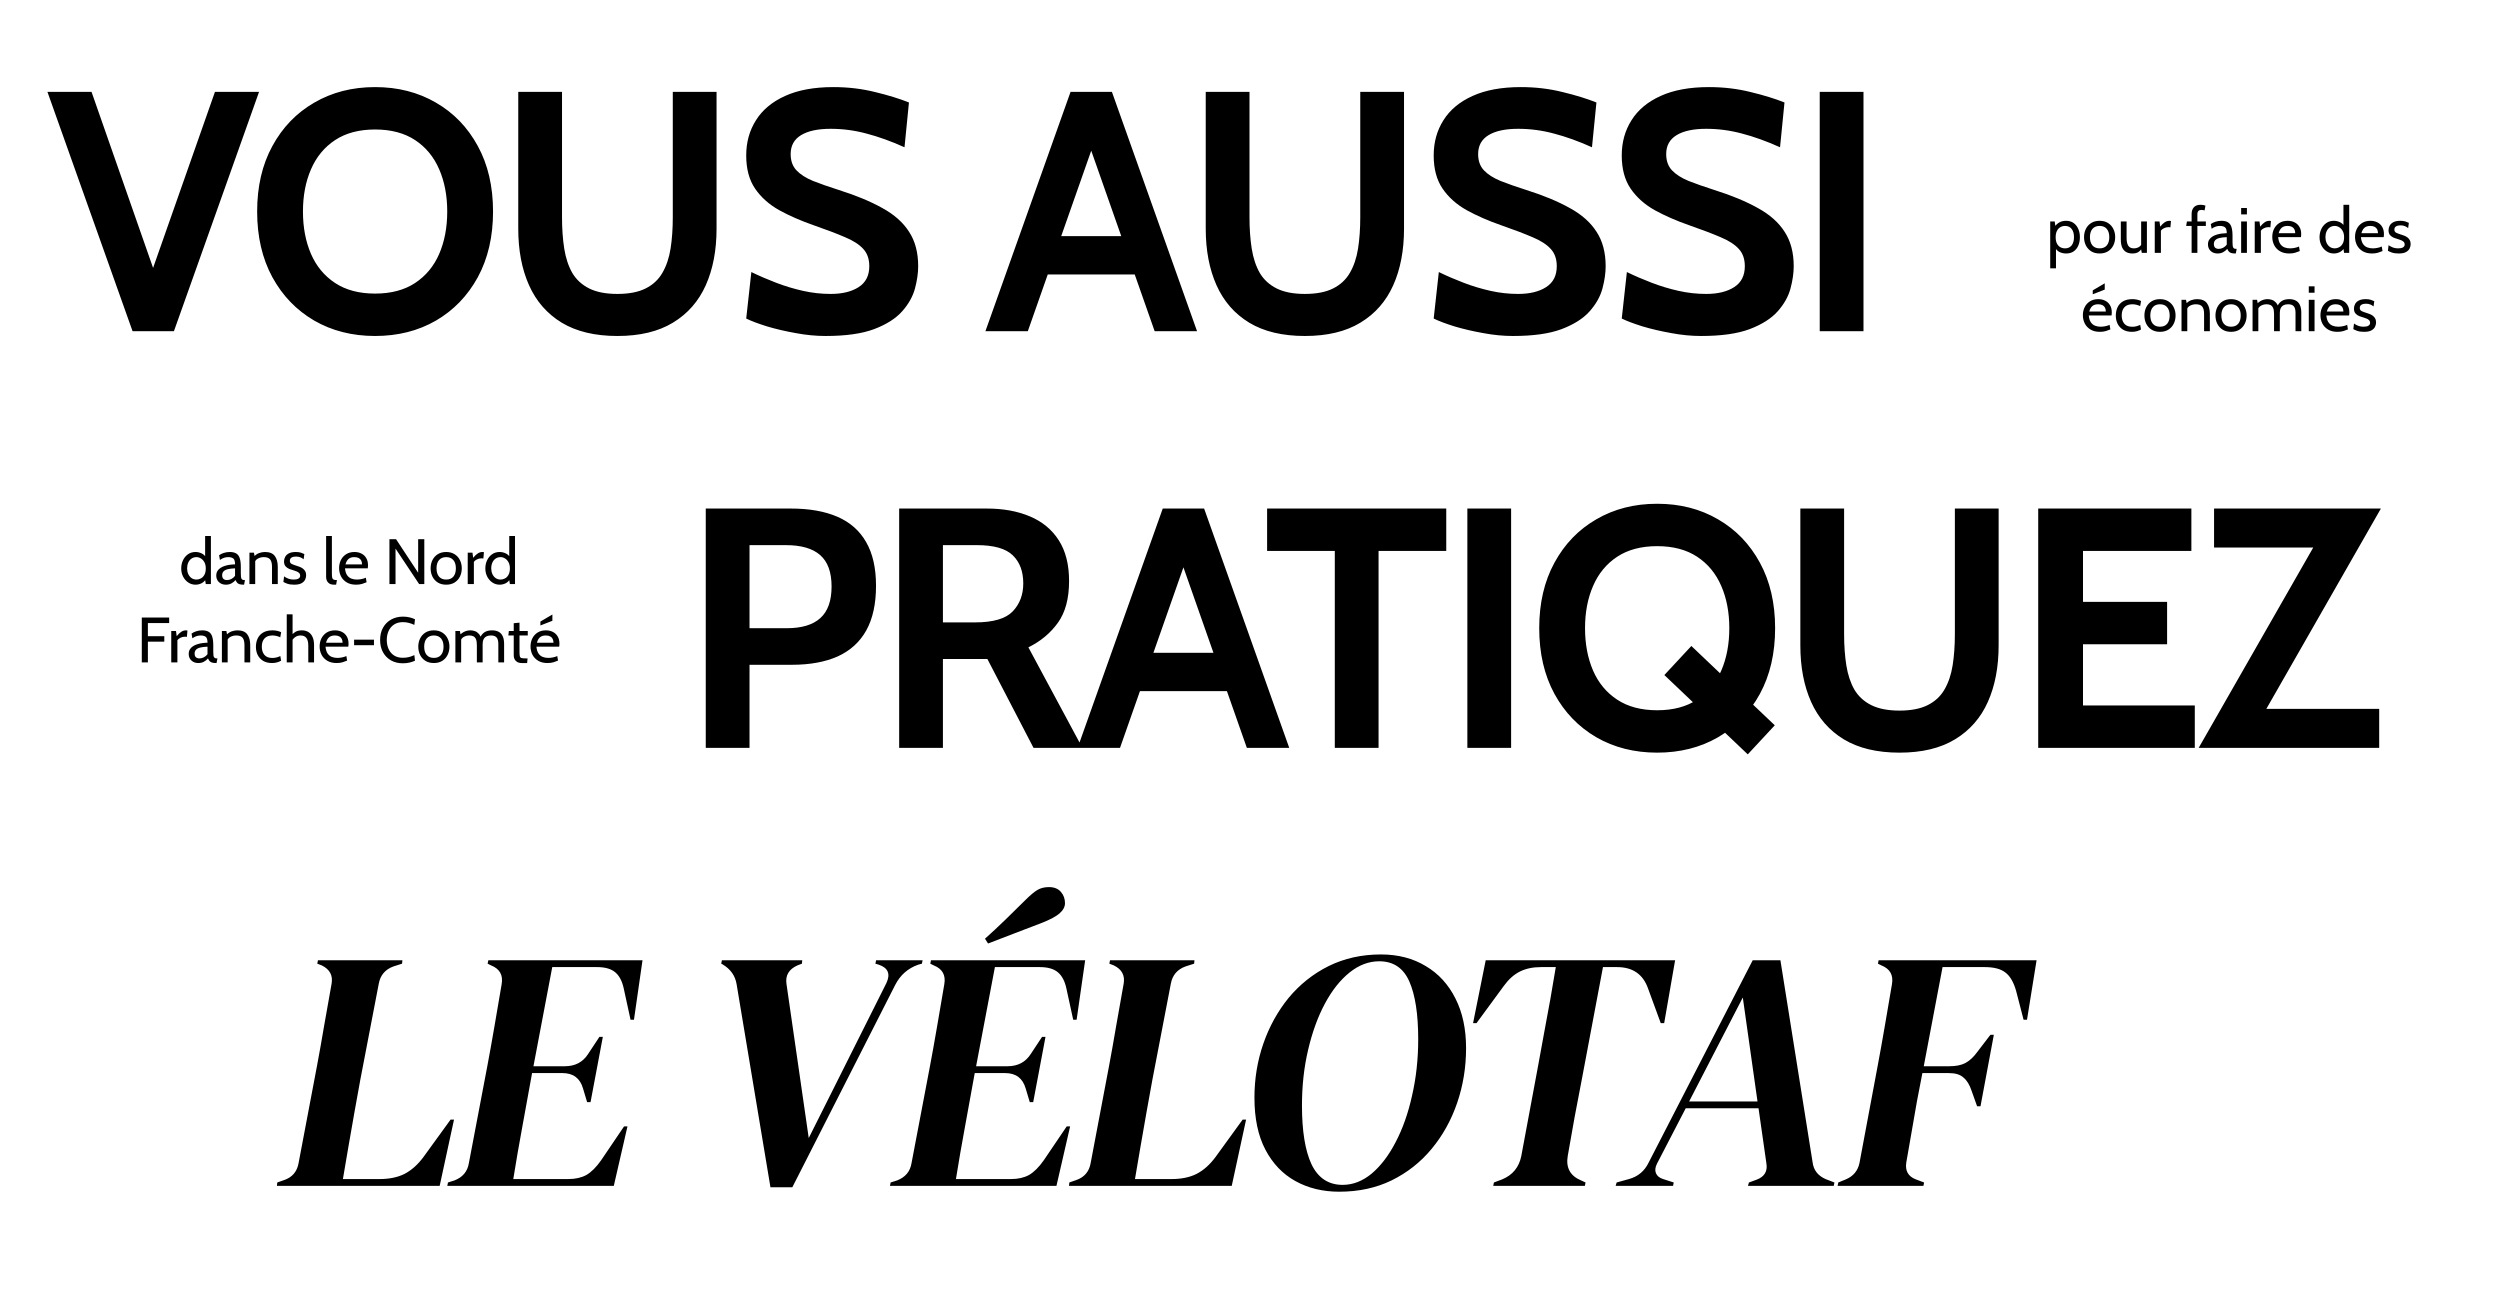
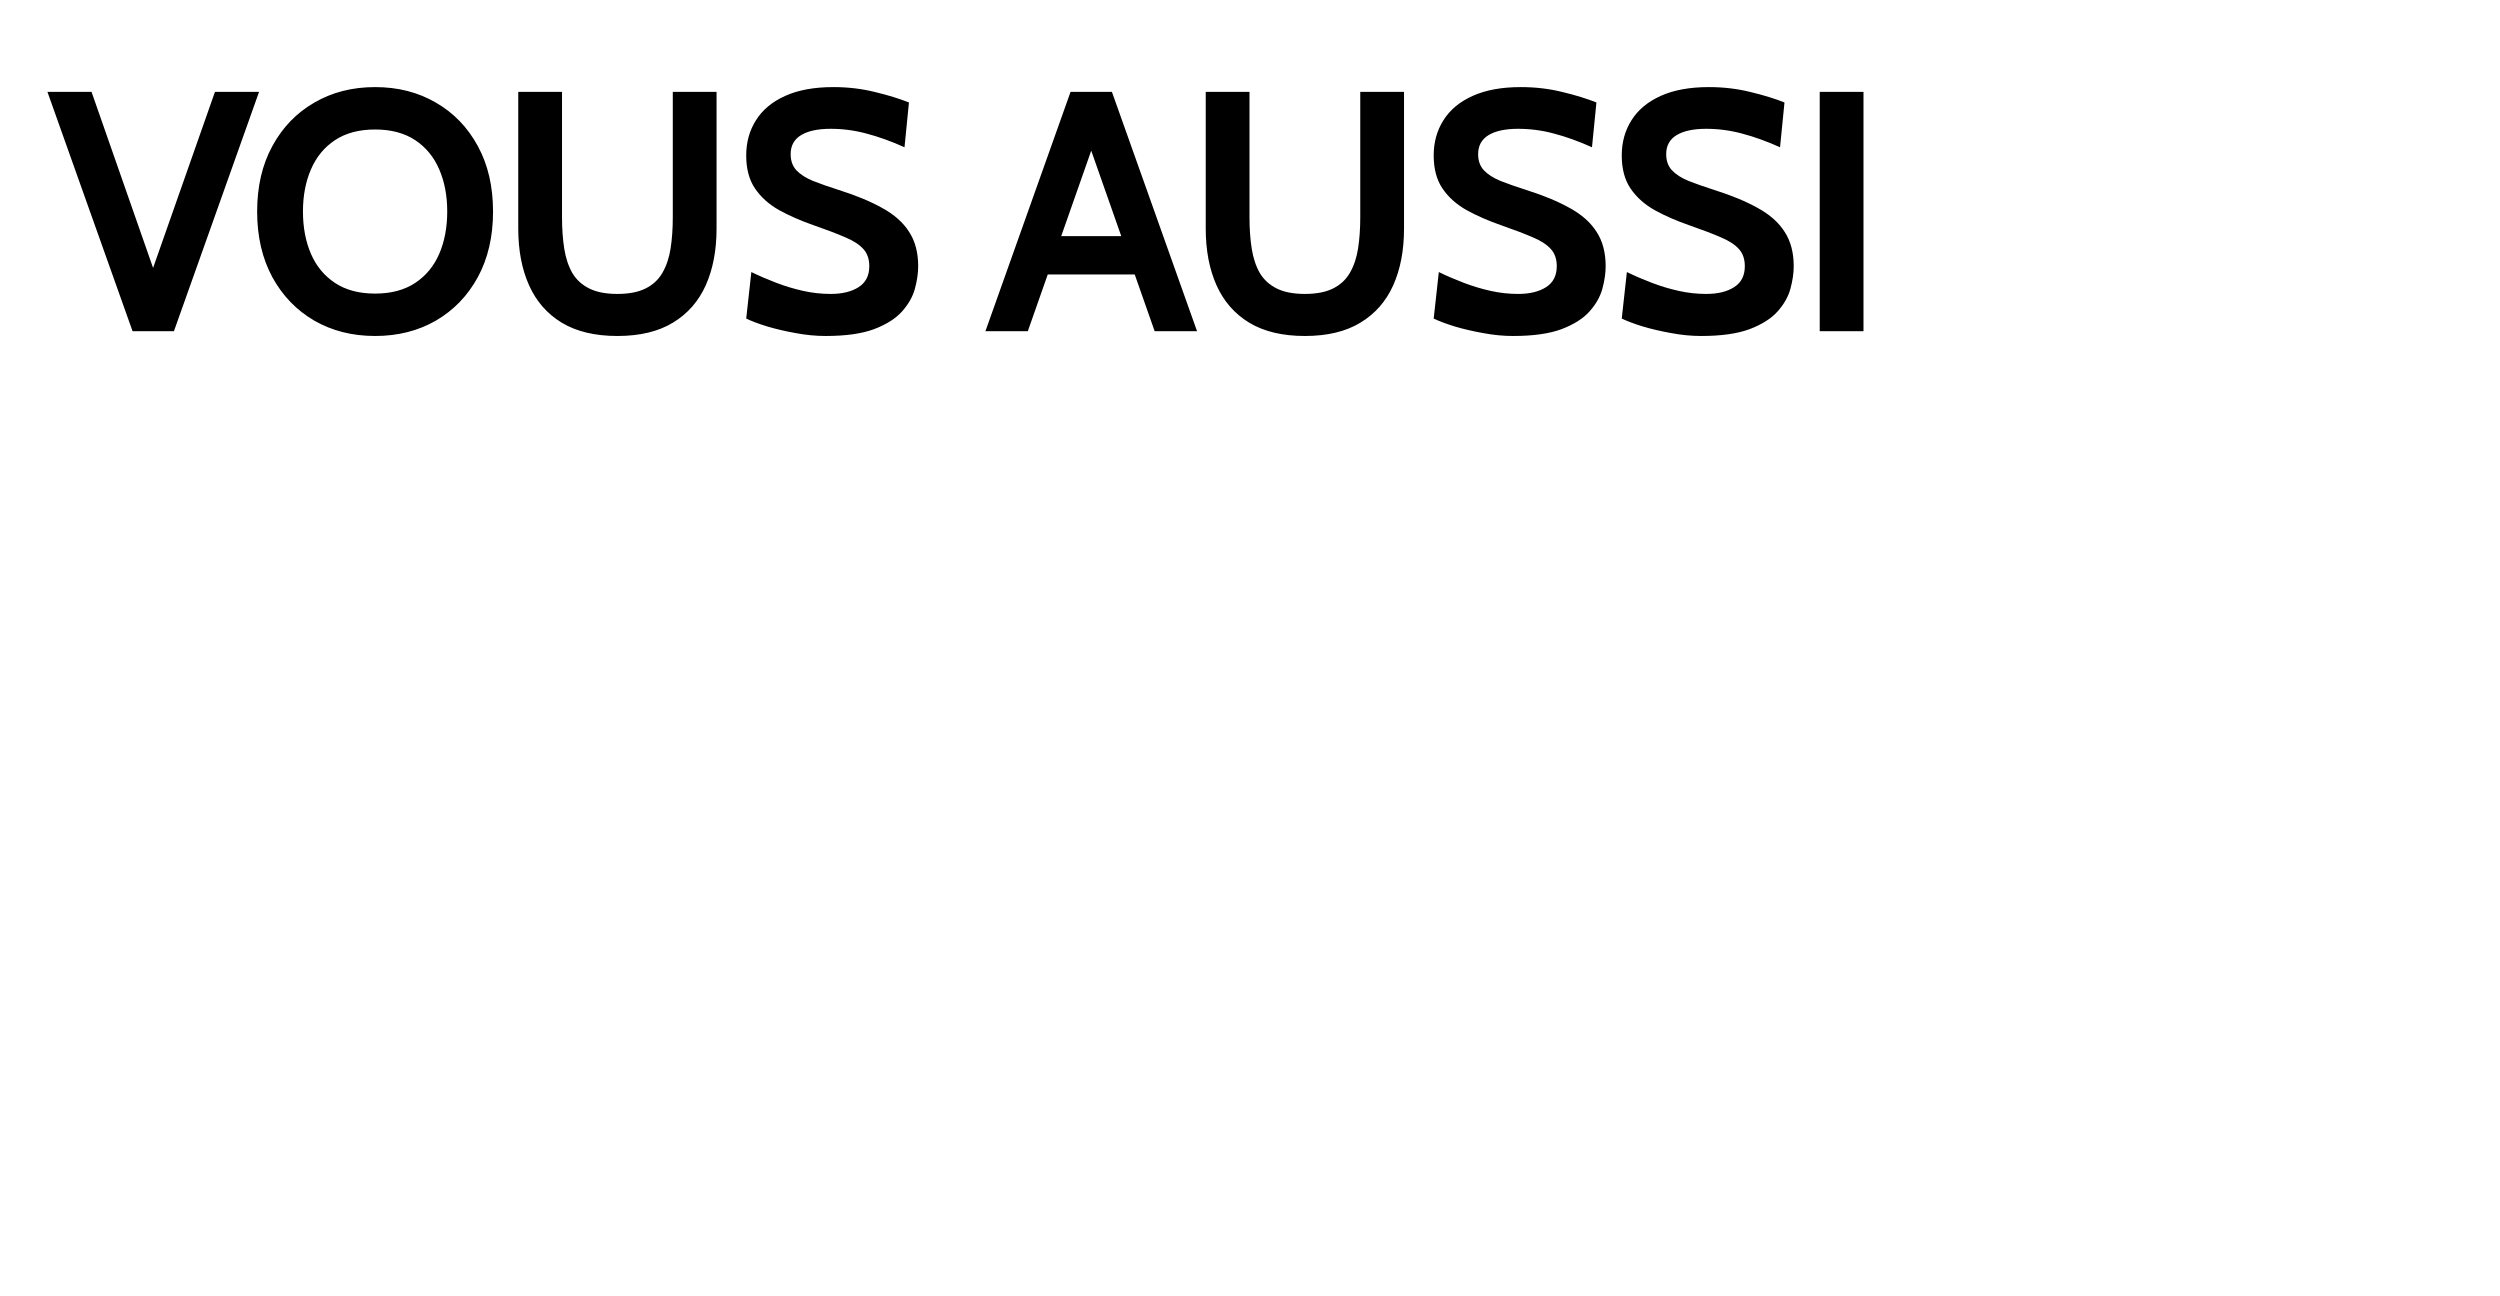
<svg xmlns="http://www.w3.org/2000/svg" width="702" height="364" viewBox="0 0 702 364" fill="none">
  <path d="M37.223 93L13.319 25.8H25.703L44.231 78.792H41.735L60.359 25.8H72.743L48.839 93H37.223ZM105.326 94.344C98.926 94.344 93.23 92.904 88.238 90.024C83.246 87.112 79.326 83.048 76.478 77.832C73.63 72.584 72.206 66.44 72.206 59.4C72.206 52.36 73.63 46.232 76.478 41.016C79.326 35.768 83.246 31.704 88.238 28.824C93.23 25.912 98.926 24.456 105.326 24.456C111.726 24.456 117.422 25.912 122.414 28.824C127.406 31.704 131.326 35.768 134.174 41.016C137.022 46.232 138.446 52.36 138.446 59.4C138.446 66.44 137.022 72.584 134.174 77.832C131.326 83.048 127.406 87.112 122.414 90.024C117.422 92.904 111.726 94.344 105.326 94.344ZM105.326 82.44C109.806 82.44 113.55 81.448 116.558 79.464C119.566 77.48 121.822 74.76 123.326 71.304C124.83 67.816 125.582 63.848 125.582 59.4C125.582 54.952 124.83 51 123.326 47.544C121.822 44.056 119.566 41.32 116.558 39.336C113.55 37.352 109.806 36.36 105.326 36.36C100.846 36.36 97.102 37.352 94.094 39.336C91.086 41.32 88.83 44.056 87.326 47.544C85.822 51 85.07 54.952 85.07 59.4C85.07 63.848 85.822 67.816 87.326 71.304C88.83 74.76 91.086 77.48 94.094 79.464C97.102 81.448 100.846 82.44 105.326 82.44ZM173.367 94.344C167.063 94.344 161.847 93.096 157.719 90.6C153.623 88.104 150.567 84.6 148.551 80.088C146.535 75.576 145.527 70.28 145.527 64.2V25.8H157.815V61.032C157.815 64.232 158.023 67.16 158.439 69.816C158.855 72.44 159.607 74.712 160.695 76.632C161.815 78.52 163.399 79.976 165.447 81C167.495 82.024 170.135 82.536 173.367 82.536C176.599 82.536 179.239 82.024 181.287 81C183.335 79.976 184.903 78.52 185.991 76.632C187.111 74.712 187.879 72.44 188.295 69.816C188.711 67.16 188.919 64.232 188.919 61.032V25.8H201.207V64.2C201.207 70.28 200.199 75.576 198.183 80.088C196.167 84.6 193.095 88.104 188.967 90.6C184.871 93.096 179.671 94.344 173.367 94.344ZM231.809 94.344C229.089 94.344 226.289 94.072 223.409 93.528C220.529 93.016 217.857 92.392 215.393 91.656C212.929 90.888 210.977 90.152 209.537 89.448L210.977 76.392C213.217 77.48 215.553 78.488 217.985 79.416C220.417 80.344 222.913 81.096 225.473 81.672C228.033 82.248 230.625 82.536 233.249 82.536C236.513 82.536 239.137 81.896 241.121 80.616C243.105 79.336 244.097 77.384 244.097 74.76C244.097 72.744 243.537 71.128 242.417 69.912C241.297 68.664 239.585 67.56 237.281 66.6C234.977 65.608 232.033 64.488 228.449 63.24C224.865 61.992 221.649 60.584 218.801 59.016C215.953 57.416 213.697 55.4 212.033 52.968C210.369 50.536 209.537 47.432 209.537 43.656C209.537 39.944 210.449 36.648 212.273 33.768C214.097 30.856 216.817 28.584 220.433 26.952C224.081 25.288 228.609 24.456 234.017 24.456C238.113 24.456 242.017 24.92 245.729 25.848C249.441 26.744 252.609 27.72 255.233 28.776L253.985 41.352C250.209 39.656 246.657 38.376 243.329 37.512C240.033 36.616 236.673 36.168 233.249 36.168C229.665 36.168 226.897 36.76 224.945 37.944C222.993 39.128 222.017 40.904 222.017 43.272C222.017 45.16 222.561 46.68 223.649 47.832C224.737 48.984 226.289 49.976 228.305 50.808C230.321 51.608 232.737 52.456 235.553 53.352C240.417 54.888 244.497 56.584 247.793 58.44C251.121 60.264 253.617 62.488 255.281 65.112C256.977 67.704 257.825 70.92 257.825 74.76C257.825 76.68 257.521 78.776 256.913 81.048C256.305 83.288 255.105 85.416 253.313 87.432C251.521 89.448 248.897 91.112 245.441 92.424C242.017 93.704 237.473 94.344 231.809 94.344ZM320.483 77.064H292.355V66.312H320.483V77.064ZM304.835 37.8H308.003L288.611 93H276.707L300.611 25.8H312.227L336.131 93H324.227L304.835 37.8ZM366.41 94.344C360.106 94.344 354.89 93.096 350.762 90.6C346.666 88.104 343.61 84.6 341.594 80.088C339.578 75.576 338.57 70.28 338.57 64.2V25.8H350.858V61.032C350.858 64.232 351.066 67.16 351.482 69.816C351.898 72.44 352.65 74.712 353.738 76.632C354.858 78.52 356.442 79.976 358.49 81C360.538 82.024 363.178 82.536 366.41 82.536C369.642 82.536 372.282 82.024 374.33 81C376.378 79.976 377.946 78.52 379.034 76.632C380.154 74.712 380.922 72.44 381.338 69.816C381.754 67.16 381.962 64.232 381.962 61.032V25.8H394.25V64.2C394.25 70.28 393.242 75.576 391.226 80.088C389.21 84.6 386.138 88.104 382.01 90.6C377.914 93.096 372.714 94.344 366.41 94.344ZM424.852 94.344C422.132 94.344 419.332 94.072 416.452 93.528C413.572 93.016 410.9 92.392 408.436 91.656C405.972 90.888 404.02 90.152 402.58 89.448L404.02 76.392C406.26 77.48 408.596 78.488 411.028 79.416C413.46 80.344 415.956 81.096 418.516 81.672C421.076 82.248 423.668 82.536 426.292 82.536C429.556 82.536 432.18 81.896 434.164 80.616C436.148 79.336 437.14 77.384 437.14 74.76C437.14 72.744 436.58 71.128 435.46 69.912C434.34 68.664 432.628 67.56 430.324 66.6C428.02 65.608 425.076 64.488 421.492 63.24C417.908 61.992 414.692 60.584 411.844 59.016C408.996 57.416 406.74 55.4 405.076 52.968C403.412 50.536 402.58 47.432 402.58 43.656C402.58 39.944 403.492 36.648 405.316 33.768C407.14 30.856 409.86 28.584 413.476 26.952C417.124 25.288 421.652 24.456 427.06 24.456C431.156 24.456 435.06 24.92 438.772 25.848C442.484 26.744 445.652 27.72 448.276 28.776L447.028 41.352C443.252 39.656 439.7 38.376 436.372 37.512C433.076 36.616 429.716 36.168 426.292 36.168C422.708 36.168 419.94 36.76 417.988 37.944C416.036 39.128 415.06 40.904 415.06 43.272C415.06 45.16 415.604 46.68 416.692 47.832C417.78 48.984 419.332 49.976 421.348 50.808C423.364 51.608 425.78 52.456 428.596 53.352C433.46 54.888 437.54 56.584 440.836 58.44C444.164 60.264 446.66 62.488 448.324 65.112C450.02 67.704 450.868 70.92 450.868 74.76C450.868 76.68 450.564 78.776 449.956 81.048C449.348 83.288 448.148 85.416 446.356 87.432C444.564 89.448 441.94 91.112 438.484 92.424C435.06 93.704 430.516 94.344 424.852 94.344ZM477.659 94.344C474.939 94.344 472.139 94.072 469.259 93.528C466.379 93.016 463.707 92.392 461.243 91.656C458.779 90.888 456.827 90.152 455.387 89.448L456.827 76.392C459.067 77.48 461.403 78.488 463.835 79.416C466.267 80.344 468.763 81.096 471.323 81.672C473.883 82.248 476.475 82.536 479.099 82.536C482.363 82.536 484.987 81.896 486.971 80.616C488.955 79.336 489.947 77.384 489.947 74.76C489.947 72.744 489.387 71.128 488.267 69.912C487.147 68.664 485.435 67.56 483.131 66.6C480.827 65.608 477.883 64.488 474.299 63.24C470.715 61.992 467.499 60.584 464.651 59.016C461.803 57.416 459.547 55.4 457.883 52.968C456.219 50.536 455.387 47.432 455.387 43.656C455.387 39.944 456.299 36.648 458.123 33.768C459.947 30.856 462.667 28.584 466.283 26.952C469.931 25.288 474.459 24.456 479.867 24.456C483.963 24.456 487.867 24.92 491.579 25.848C495.291 26.744 498.459 27.72 501.083 28.776L499.835 41.352C496.059 39.656 492.507 38.376 489.179 37.512C485.883 36.616 482.523 36.168 479.099 36.168C475.515 36.168 472.747 36.76 470.795 37.944C468.843 39.128 467.867 40.904 467.867 43.272C467.867 45.16 468.411 46.68 469.499 47.832C470.587 48.984 472.139 49.976 474.155 50.808C476.171 51.608 478.587 52.456 481.403 53.352C486.267 54.888 490.347 56.584 493.643 58.44C496.971 60.264 499.467 62.488 501.131 65.112C502.827 67.704 503.675 70.92 503.675 74.76C503.675 76.68 503.371 78.776 502.763 81.048C502.155 83.288 500.955 85.416 499.163 87.432C497.371 89.448 494.747 91.112 491.291 92.424C487.867 93.704 483.323 94.344 477.659 94.344ZM510.979 93V25.8H523.267V93H510.979Z" fill="black" />
-   <path d="M77.761 333L77.857 332.04L79.777 331.368C82.017 330.6 83.361 329.064 83.809 326.76L88.993 299.4C89.633 296.008 90.305 292.232 91.009 288.072C91.777 283.848 92.481 279.88 93.121 276.168C93.505 273.864 92.577 272.168 90.337 271.08L89.089 270.6L89.281 269.64H112.993L112.897 270.6L110.497 271.368C108.193 272.2 106.817 273.8 106.369 276.168L101.185 303.144C100.673 305.832 100.129 308.84 99.553 312.168C98.977 315.432 98.401 318.728 97.825 322.056C97.249 325.32 96.737 328.328 96.289 331.08H106.561C109.313 331.08 111.649 330.6 113.569 329.64C115.553 328.616 117.345 327.016 118.945 324.84L126.529 314.376H127.489L123.457 333H77.761ZM125.6 333L125.792 332.04L127.616 331.464C129.92 330.568 131.264 328.968 131.648 326.664L136.832 299.4C137.472 296.008 138.144 292.264 138.848 288.168C139.552 284.008 140.224 280.072 140.864 276.36C141.312 273.8 140.32 272.04 137.888 271.08L136.928 270.6L137.12 269.64H180.416L178.016 286.344H177.056L175.136 277.512C174.688 275.464 173.888 273.96 172.736 273C171.584 272.04 169.888 271.56 167.648 271.56H155.072L149.792 299.4H158.624C161.504 299.4 163.68 298.248 165.152 295.944L168.32 291.144H169.28L165.824 309.48H164.864L163.712 305.64C162.88 302.76 160.96 301.32 157.952 301.32H149.408C148.576 305.992 147.68 310.92 146.72 316.104C145.76 321.288 144.896 326.28 144.128 331.08H159.584C161.568 331.08 163.264 330.696 164.672 329.928C166.08 329.096 167.456 327.72 168.8 325.8L175.232 316.296H176.192L172.352 333H125.6ZM216.342 333.384L206.838 276.36C206.454 273.992 205.142 272.136 202.902 270.792L202.518 270.6L202.71 269.64H225.27L225.174 270.6L223.926 271.08C221.494 272.168 220.47 273.928 220.854 276.36L227.094 319.56L248.886 276.072C250.102 273.512 249.398 271.784 246.774 270.888L245.814 270.6L246.006 269.64H259.062L258.87 270.6L257.814 270.888C254.934 271.912 252.79 273.8 251.382 276.552L222.486 333.384H216.342ZM249.898 333L250.09 332.04L251.914 331.464C254.218 330.568 255.562 328.968 255.946 326.664L261.13 299.4C261.77 296.008 262.442 292.264 263.146 288.168C263.85 284.008 264.522 280.072 265.162 276.36C265.61 273.8 264.618 272.04 262.186 271.08L261.226 270.6L261.418 269.64H304.714L302.314 286.344H301.354L299.434 277.512C298.986 275.464 298.186 273.96 297.034 273C295.882 272.04 294.186 271.56 291.946 271.56H279.37L274.09 299.4H282.922C285.802 299.4 287.978 298.248 289.45 295.944L292.618 291.144H293.578L290.122 309.48H289.162L288.01 305.64C287.178 302.76 285.258 301.32 282.25 301.32H273.706C272.874 305.992 271.978 310.92 271.018 316.104C270.058 321.288 269.194 326.28 268.426 331.08H283.882C285.866 331.08 287.562 330.696 288.97 329.928C290.378 329.096 291.754 327.72 293.098 325.8L299.53 316.296H300.49L296.65 333H249.898ZM276.586 263.592C278.442 261.928 280.33 260.168 282.25 258.312C284.234 256.392 286.09 254.568 287.818 252.84C289.29 251.368 290.474 250.376 291.37 249.864C292.266 249.352 293.322 249.096 294.538 249.096C296.01 249.096 297.13 249.544 297.898 250.44C298.666 251.336 299.05 252.392 299.05 253.608C299.05 254.632 298.538 255.592 297.514 256.488C296.554 257.32 294.954 258.184 292.714 259.08C290.026 260.104 287.434 261.096 284.938 262.056C282.506 263.016 280.01 263.976 277.45 264.936L276.586 263.592ZM300.174 333L300.27 332.04L302.19 331.368C304.43 330.6 305.774 329.064 306.222 326.76L311.406 299.4C312.046 296.008 312.718 292.232 313.422 288.072C314.19 283.848 314.894 279.88 315.534 276.168C315.918 273.864 314.99 272.168 312.75 271.08L311.502 270.6L311.694 269.64H335.406L335.31 270.6L332.91 271.368C330.606 272.2 329.23 273.8 328.782 276.168L323.598 303.144C323.086 305.832 322.542 308.84 321.966 312.168C321.39 315.432 320.814 318.728 320.238 322.056C319.662 325.32 319.15 328.328 318.702 331.08H328.974C331.726 331.08 334.062 330.6 335.982 329.64C337.966 328.616 339.758 327.016 341.358 324.84L348.942 314.376H349.902L345.87 333H300.174ZM376.056 334.632C371.448 334.632 367.352 333.64 363.768 331.656C360.184 329.672 357.368 326.728 355.32 322.824C353.272 318.92 352.248 314.056 352.248 308.232C352.248 302.92 353.08 297.864 354.744 293.064C356.408 288.264 358.776 283.976 361.848 280.2C364.984 276.424 368.728 273.448 373.08 271.272C377.496 269.096 382.392 268.008 387.768 268.008C392.568 268.008 396.76 269.096 400.344 271.272C403.928 273.384 406.712 276.424 408.696 280.392C410.68 284.296 411.672 288.936 411.672 294.312C411.672 299.688 410.84 304.808 409.176 309.672C407.512 314.536 405.112 318.856 401.976 322.632C398.904 326.344 395.16 329.288 390.744 331.464C386.392 333.576 381.496 334.632 376.056 334.632ZM377.016 332.712C379.896 332.712 382.616 331.656 385.176 329.544C387.736 327.368 389.976 324.424 391.896 320.712C393.88 316.936 395.416 312.584 396.504 307.656C397.656 302.664 398.232 297.384 398.232 291.816C398.232 284.776 397.4 279.368 395.736 275.592C394.072 271.816 391.256 269.928 387.288 269.928C384.344 269.928 381.56 270.984 378.936 273.096C376.312 275.208 374.008 278.12 372.024 281.832C370.04 285.544 368.472 289.864 367.32 294.792C366.168 299.656 365.592 304.872 365.592 310.44C365.592 317.608 366.488 323.112 368.28 326.952C370.136 330.792 373.048 332.712 377.016 332.712ZM419.3 333L419.492 332.04L421.796 331.176C424.74 329.96 426.532 327.784 427.172 324.648L431.876 299.4C432.388 296.712 432.932 293.736 433.508 290.472C434.148 287.144 434.756 283.848 435.332 280.584C435.908 277.256 436.42 274.248 436.868 271.56H432.74C430.436 271.56 428.452 271.976 426.788 272.808C425.124 273.64 423.62 274.984 422.276 276.84L414.596 287.304H413.636L417.188 269.64H470.372L467.3 287.304H466.34L462.788 277.608C461.38 273.576 458.468 271.56 454.052 271.56H450.116L444.164 303.144C443.524 306.408 442.852 309.928 442.148 313.704C441.508 317.416 440.868 321.032 440.228 324.552C439.652 327.88 440.9 330.184 443.972 331.464L445.22 332.04L445.028 333H419.3ZM453.667 333L453.955 332.04L457.411 331.08C459.971 330.376 461.827 328.808 462.979 326.376L492.163 269.64H499.939L508.963 326.28C509.219 328.52 510.435 330.12 512.611 331.08L515.107 332.04L514.915 333H490.819L491.107 332.04L493.219 331.272C495.459 330.44 496.387 328.904 496.003 326.664L493.795 311.208H473.347L465.283 326.76C464.771 327.784 464.675 328.68 464.995 329.448C465.315 330.216 465.987 330.76 467.011 331.08L469.987 332.04L469.795 333H453.667ZM489.379 280.104L474.307 309.288H493.507L489.379 280.104ZM515.998 333L516.19 332.04L518.302 331.176C520.414 330.28 521.694 328.744 522.142 326.568L527.23 299.4C527.87 296.008 528.542 292.264 529.246 288.168C529.95 284.008 530.622 280.072 531.262 276.36C531.71 273.8 530.718 272.04 528.286 271.08L527.326 270.6L527.518 269.64H571.87L569.182 286.344H568.222L566.11 278.184C565.406 275.752 564.414 274.056 563.134 273.096C561.854 272.072 559.902 271.56 557.278 271.56H545.47L540.19 299.4H547.39C549.182 299.4 550.654 299.112 551.806 298.536C553.022 297.896 554.142 296.872 555.166 295.464L558.91 290.568H559.87L556.126 310.632H555.166L553.63 306.312C553.054 304.584 552.286 303.336 551.326 302.568C550.43 301.736 549.054 301.32 547.198 301.32H539.806C539.358 303.688 538.846 306.344 538.27 309.288C537.758 312.168 537.246 315.112 536.734 318.12C536.222 321.064 535.742 323.816 535.294 326.376C534.91 328.744 535.806 330.344 537.982 331.176L540.286 332.04L540.094 333H515.998Z" fill="black" />
-   <path d="M198.178 210V142.8H222.082C227.234 142.8 231.586 143.568 235.138 145.104C238.69 146.64 241.378 149.008 243.202 152.208C245.058 155.408 245.986 159.504 245.986 164.496C245.986 169.552 245.074 173.728 243.25 177.024C241.426 180.288 238.754 182.72 235.234 184.32C231.714 185.888 227.426 186.672 222.37 186.672H210.466V210H198.178ZM210.466 176.4H220.93C225.122 176.4 228.258 175.456 230.338 173.568C232.45 171.68 233.506 168.72 233.506 164.688C233.506 160.656 232.434 157.712 230.29 155.856C228.178 154 224.962 153.072 220.642 153.072H210.466V176.4ZM252.485 210V142.8H277.061C281.701 142.8 285.749 143.536 289.205 145.008C292.693 146.48 295.397 148.72 297.317 151.728C299.237 154.736 300.197 158.544 300.197 163.152C300.197 168.08 299.141 172 297.029 174.912C294.949 177.792 292.197 180.08 288.773 181.776L303.941 210H290.213L277.253 185.04C277.157 185.04 277.077 185.04 277.013 185.04C276.949 185.04 276.869 185.04 276.773 185.04H264.773V210H252.485ZM264.773 174.768H273.797C278.853 174.768 282.373 173.744 284.357 171.696C286.341 169.616 287.333 166.992 287.333 163.824C287.333 160.464 286.357 157.84 284.405 155.952C282.453 154.032 279.077 153.072 274.277 153.072H264.773V174.768ZM346.371 194.064H318.243V183.312H346.371V194.064ZM330.723 154.8H333.891L314.499 210H302.595L326.499 142.8H338.115L362.019 210H350.115L330.723 154.8ZM374.812 210V154.704H355.804V142.8H406.108V154.704H387.1V210H374.812ZM412.033 210V142.8H424.321V210H412.033ZM467.35 189.552L474.934 181.392L498.358 203.664L490.774 211.824L467.35 189.552ZM465.334 211.344C458.934 211.344 453.238 209.904 448.246 207.024C443.254 204.112 439.334 200.048 436.486 194.832C433.638 189.584 432.214 183.44 432.214 176.4C432.214 169.36 433.638 163.232 436.486 158.016C439.334 152.768 443.254 148.704 448.246 145.824C453.238 142.912 458.934 141.456 465.334 141.456C471.734 141.456 477.43 142.912 482.422 145.824C487.414 148.704 491.334 152.768 494.182 158.016C497.03 163.232 498.454 169.36 498.454 176.4C498.454 183.44 497.03 189.584 494.182 194.832C491.334 200.048 487.414 204.112 482.422 207.024C477.43 209.904 471.734 211.344 465.334 211.344ZM465.334 199.44C469.814 199.44 473.558 198.448 476.566 196.464C479.574 194.48 481.83 191.76 483.334 188.304C484.838 184.816 485.59 180.848 485.59 176.4C485.59 171.952 484.838 168 483.334 164.544C481.83 161.056 479.574 158.32 476.566 156.336C473.558 154.352 469.814 153.36 465.334 153.36C460.854 153.36 457.11 154.352 454.102 156.336C451.094 158.32 448.838 161.056 447.334 164.544C445.83 168 445.078 171.952 445.078 176.4C445.078 180.848 445.83 184.816 447.334 188.304C448.838 191.76 451.094 194.48 454.102 196.464C457.11 198.448 460.854 199.44 465.334 199.44ZM533.376 211.344C527.072 211.344 521.856 210.096 517.728 207.6C513.632 205.104 510.576 201.6 508.56 197.088C506.544 192.576 505.536 187.28 505.536 181.2V142.8H517.824V178.032C517.824 181.232 518.032 184.16 518.448 186.816C518.864 189.44 519.616 191.712 520.704 193.632C521.824 195.52 523.408 196.976 525.456 198C527.504 199.024 530.144 199.536 533.376 199.536C536.608 199.536 539.248 199.024 541.296 198C543.344 196.976 544.912 195.52 546 193.632C547.12 191.712 547.888 189.44 548.304 186.816C548.72 184.16 548.928 181.232 548.928 178.032V142.8H561.216V181.2C561.216 187.28 560.208 192.576 558.192 197.088C556.176 201.6 553.104 205.104 548.976 207.6C544.88 210.096 539.68 211.344 533.376 211.344ZM572.33 210V142.8H615.338V154.704H584.906V169.008H608.522V180.912H584.906V198.096H616.298V210H572.33ZM617.389 210L651.757 149.904L653.869 153.744H621.709V142.8H668.557L634.189 202.896L632.077 199.056H668.077V210H617.389Z" fill="black" />
-   <path d="M54.901 164.18C54.151 164.18 53.472 163.976 52.867 163.568C52.261 163.16 51.778 162.611 51.417 161.921C51.063 161.231 50.886 160.46 50.886 159.608C50.886 158.798 51.048 158.042 51.373 157.34C51.703 156.638 52.167 156.074 52.767 155.648C53.367 155.216 54.078 155 54.901 155C55.489 155 56.056 155.129 56.602 155.387C57.154 155.639 57.6 156.062 57.943 156.656L57.6 156.89V150.5H59.221V164H57.781L57.474 162.128L57.889 162.416C57.63 162.998 57.225 163.439 56.673 163.739C56.121 164.033 55.531 164.18 54.901 164.18ZM55.188 162.74C55.596 162.74 55.998 162.635 56.395 162.425C56.797 162.215 57.127 161.882 57.385 161.426C57.648 160.964 57.781 160.358 57.781 159.608C57.781 158.912 57.648 158.33 57.385 157.862C57.127 157.388 56.797 157.034 56.395 156.8C55.998 156.56 55.596 156.44 55.188 156.44C54.636 156.44 54.163 156.578 53.767 156.854C53.37 157.13 53.068 157.508 52.858 157.988C52.648 158.462 52.542 159.002 52.542 159.608C52.542 160.178 52.648 160.7 52.858 161.174C53.068 161.648 53.37 162.029 53.767 162.317C54.163 162.599 54.636 162.74 55.188 162.74ZM63.445 164.18C62.899 164.18 62.422 164.069 62.014 163.847C61.606 163.625 61.288 163.322 61.06 162.938C60.838 162.554 60.727 162.116 60.727 161.624C60.727 161.126 60.835 160.7 61.051 160.346C61.273 159.986 61.567 159.689 61.933 159.455C62.305 159.215 62.719 159.026 63.175 158.888C63.631 158.744 64.102 158.642 64.588 158.582C65.08 158.516 65.551 158.48 66.001 158.474C66.001 157.634 65.836 157.085 65.506 156.827C65.176 156.569 64.699 156.44 64.075 156.44C63.745 156.44 63.391 156.491 63.013 156.593C62.641 156.695 62.221 156.908 61.753 157.232L61.519 155.918C61.873 155.648 62.314 155.429 62.842 155.261C63.37 155.087 63.925 155 64.507 155C65.251 155 65.851 155.132 66.307 155.396C66.763 155.654 67.096 156.092 67.306 156.71C67.516 157.328 67.621 158.168 67.621 159.23V161.03C67.621 161.45 67.639 161.798 67.675 162.074C67.717 162.344 67.807 162.548 67.945 162.686C68.089 162.818 68.317 162.884 68.629 162.884H68.791L68.539 164.18H68.413C67.891 164.18 67.486 164.129 67.198 164.027C66.916 163.925 66.7 163.778 66.55 163.586C66.4 163.394 66.265 163.16 66.145 162.884C65.815 163.268 65.425 163.58 64.975 163.82C64.525 164.06 64.015 164.18 63.445 164.18ZM63.751 162.884C64.183 162.884 64.6 162.776 65.002 162.56C65.41 162.344 65.743 162.056 66.001 161.696V159.59C65.143 159.62 64.447 159.704 63.913 159.842C63.385 159.98 62.998 160.187 62.752 160.463C62.506 160.739 62.383 161.096 62.383 161.534C62.383 162.008 62.509 162.353 62.761 162.569C63.019 162.779 63.349 162.884 63.751 162.884ZM70.041 164V155.18H71.301L71.625 156.872L70.995 156.602C71.589 155.942 72.168 155.51 72.732 155.306C73.302 155.102 73.857 155 74.397 155C75.687 155 76.608 155.372 77.16 156.116C77.718 156.86 77.997 157.868 77.997 159.14V164H76.377V159.14C76.377 158.204 76.203 157.52 75.855 157.088C75.507 156.656 74.913 156.44 74.073 156.44C73.479 156.44 72.933 156.572 72.435 156.836C71.943 157.094 71.619 157.508 71.463 158.078L71.661 157.088V164H70.041ZM82.598 164.18C81.818 164.18 81.17 164.087 80.654 163.901C80.144 163.715 79.784 163.55 79.574 163.406L79.772 161.84C79.964 162.008 80.303 162.2 80.789 162.416C81.275 162.632 81.854 162.74 82.526 162.74C83.096 162.74 83.531 162.644 83.831 162.452C84.137 162.26 84.29 161.99 84.29 161.642C84.29 161.336 84.191 161.09 83.993 160.904C83.801 160.712 83.567 160.562 83.291 160.454C83.021 160.34 82.766 160.25 82.526 160.184C82.124 160.076 81.707 159.941 81.275 159.779C80.849 159.611 80.489 159.362 80.195 159.032C79.901 158.702 79.754 158.24 79.754 157.646C79.754 157.196 79.862 156.77 80.078 156.368C80.294 155.96 80.645 155.63 81.131 155.378C81.617 155.126 82.262 155 83.066 155C83.654 155 84.131 155.063 84.497 155.189C84.869 155.309 85.19 155.438 85.46 155.576L85.262 157.052C85.004 156.836 84.704 156.653 84.362 156.503C84.02 156.353 83.6 156.278 83.102 156.278C82.598 156.278 82.187 156.374 81.869 156.566C81.551 156.752 81.392 157.052 81.392 157.466C81.392 157.88 81.56 158.174 81.896 158.348C82.238 158.522 82.754 158.714 83.444 158.924C83.66 158.984 83.909 159.071 84.191 159.185C84.479 159.299 84.758 159.452 85.028 159.644C85.298 159.836 85.52 160.088 85.694 160.4C85.874 160.706 85.964 161.09 85.964 161.552C85.964 161.942 85.871 162.341 85.685 162.749C85.499 163.151 85.163 163.49 84.677 163.766C84.191 164.042 83.498 164.18 82.598 164.18ZM93.86 164.18C93.29 164.18 92.837 164.078 92.501 163.874C92.171 163.664 91.934 163.397 91.79 163.073C91.646 162.749 91.574 162.41 91.574 162.056V150.5H93.194V161.12C93.194 161.624 93.227 162.002 93.293 162.254C93.359 162.506 93.491 162.674 93.689 162.758C93.893 162.842 94.202 162.884 94.616 162.884L94.382 164.18H93.86ZM99.988 164.18C98.95 164.18 98.077 163.967 97.369 163.541C96.661 163.115 96.124 162.551 95.758 161.849C95.398 161.141 95.218 160.364 95.218 159.518C95.218 158.696 95.386 157.943 95.722 157.259C96.064 156.575 96.556 156.029 97.198 155.621C97.846 155.207 98.626 155 99.538 155C100.27 155 100.921 155.147 101.491 155.441C102.067 155.729 102.517 156.152 102.841 156.71C103.171 157.262 103.336 157.934 103.336 158.726C103.336 158.852 103.33 158.99 103.318 159.14C103.312 159.284 103.294 159.434 103.264 159.59H96.874C96.952 160.406 97.147 161.042 97.459 161.498C97.771 161.954 98.164 162.275 98.638 162.461C99.112 162.647 99.628 162.74 100.186 162.74C100.594 162.74 101.02 162.698 101.464 162.614C101.908 162.53 102.328 162.398 102.724 162.218L102.94 163.496C102.598 163.646 102.181 163.799 101.689 163.955C101.197 164.105 100.63 164.18 99.988 164.18ZM97.018 158.474H101.662C101.662 158.06 101.584 157.7 101.428 157.394C101.272 157.088 101.035 156.854 100.717 156.692C100.399 156.524 99.994 156.44 99.502 156.44C98.782 156.44 98.227 156.62 97.837 156.98C97.453 157.334 97.18 157.832 97.018 158.474ZM109.354 164V151.4H111.208L117.418 160.832V151.4H119.146V164H117.688L111.064 154.046V164H109.354ZM125.292 164.18C124.368 164.18 123.579 163.976 122.925 163.568C122.277 163.154 121.779 162.602 121.431 161.912C121.089 161.216 120.918 160.442 120.918 159.59C120.918 158.738 121.089 157.967 121.431 157.277C121.779 156.581 122.277 156.029 122.925 155.621C123.579 155.207 124.368 155 125.292 155C126.21 155 126.996 155.207 127.65 155.621C128.304 156.029 128.802 156.581 129.144 157.277C129.492 157.967 129.666 158.738 129.666 159.59C129.666 160.442 129.492 161.216 129.144 161.912C128.802 162.602 128.304 163.154 127.65 163.568C126.996 163.976 126.21 164.18 125.292 164.18ZM125.292 162.74C126.168 162.74 126.84 162.464 127.308 161.912C127.776 161.354 128.01 160.58 128.01 159.59C128.01 158.6 127.776 157.829 127.308 157.277C126.84 156.719 126.168 156.44 125.292 156.44C124.422 156.44 123.75 156.719 123.276 157.277C122.808 157.829 122.574 158.6 122.574 159.59C122.574 160.58 122.808 161.354 123.276 161.912C123.75 162.464 124.422 162.74 125.292 162.74ZM131.336 164V155.18H132.668L132.866 156.638C133.316 156.08 133.745 155.669 134.153 155.405C134.567 155.135 135.008 155 135.476 155C135.626 155 135.764 155.018 135.89 155.054L135.728 156.836C135.65 156.818 135.566 156.806 135.476 156.8C135.392 156.788 135.296 156.782 135.188 156.782C134.72 156.782 134.288 156.887 133.892 157.097C133.502 157.301 133.226 157.526 133.064 157.772V164H131.336ZM140.295 164.18C139.545 164.18 138.867 163.976 138.261 163.568C137.655 163.16 137.172 162.611 136.812 161.921C136.458 161.231 136.281 160.46 136.281 159.608C136.281 158.798 136.443 158.042 136.767 157.34C137.097 156.638 137.562 156.074 138.162 155.648C138.762 155.216 139.473 155 140.295 155C140.883 155 141.45 155.129 141.996 155.387C142.548 155.639 142.995 156.062 143.337 156.656L142.995 156.89V150.5H144.615V164H143.175L142.869 162.128L143.283 162.416C143.025 162.998 142.62 163.439 142.068 163.739C141.516 164.033 140.925 164.18 140.295 164.18ZM140.583 162.74C140.991 162.74 141.393 162.635 141.789 162.425C142.191 162.215 142.521 161.882 142.779 161.426C143.043 160.964 143.175 160.358 143.175 159.608C143.175 158.912 143.043 158.33 142.779 157.862C142.521 157.388 142.191 157.034 141.789 156.8C141.393 156.56 140.991 156.44 140.583 156.44C140.031 156.44 139.557 156.578 139.161 156.854C138.765 157.13 138.462 157.508 138.252 157.988C138.042 158.462 137.937 159.002 137.937 159.608C137.937 160.178 138.042 160.7 138.252 161.174C138.462 161.648 138.765 162.029 139.161 162.317C139.557 162.599 140.031 162.74 140.583 162.74ZM39.815 186V173.4H47.501V174.948H41.525V178.638H46.133V180.186H41.525V186H39.815ZM48.086 186V177.18H49.418L49.616 178.638C50.066 178.08 50.495 177.669 50.903 177.405C51.317 177.135 51.758 177 52.226 177C52.376 177 52.514 177.018 52.64 177.054L52.478 178.836C52.4 178.818 52.316 178.806 52.226 178.8C52.142 178.788 52.046 178.782 51.938 178.782C51.47 178.782 51.038 178.887 50.642 179.097C50.252 179.301 49.976 179.526 49.814 179.772V186H48.086ZM55.711 186.18C55.164 186.18 54.688 186.069 54.279 185.847C53.871 185.625 53.553 185.322 53.325 184.938C53.103 184.554 52.992 184.116 52.992 183.624C52.992 183.126 53.1 182.7 53.316 182.346C53.538 181.986 53.833 181.689 54.199 181.455C54.571 181.215 54.984 181.026 55.441 180.888C55.897 180.744 56.367 180.642 56.853 180.582C57.346 180.516 57.816 180.48 58.267 180.474C58.267 179.634 58.102 179.085 57.772 178.827C57.441 178.569 56.965 178.44 56.34 178.44C56.011 178.44 55.657 178.491 55.279 178.593C54.907 178.695 54.486 178.908 54.019 179.232L53.785 177.918C54.139 177.648 54.58 177.429 55.108 177.261C55.636 177.087 56.191 177 56.773 177C57.517 177 58.117 177.132 58.572 177.396C59.029 177.654 59.361 178.092 59.572 178.71C59.782 179.328 59.886 180.168 59.886 181.23V183.03C59.886 183.45 59.904 183.798 59.941 184.074C59.983 184.344 60.072 184.548 60.211 184.686C60.355 184.818 60.583 184.884 60.895 184.884H61.056L60.804 186.18H60.678C60.157 186.18 59.752 186.129 59.464 186.027C59.181 185.925 58.965 185.778 58.816 185.586C58.666 185.394 58.531 185.16 58.41 184.884C58.081 185.268 57.691 185.58 57.24 185.82C56.791 186.06 56.281 186.18 55.711 186.18ZM56.017 184.884C56.449 184.884 56.865 184.776 57.267 184.56C57.675 184.344 58.008 184.056 58.267 183.696V181.59C57.408 181.62 56.712 181.704 56.178 181.842C55.651 181.98 55.264 182.187 55.017 182.463C54.772 182.739 54.648 183.096 54.648 183.534C54.648 184.008 54.775 184.353 55.026 184.569C55.285 184.779 55.614 184.884 56.017 184.884ZM62.307 186V177.18H63.567L63.891 178.872L63.261 178.602C63.855 177.942 64.434 177.51 64.998 177.306C65.568 177.102 66.123 177 66.663 177C67.953 177 68.874 177.372 69.426 178.116C69.984 178.86 70.263 179.868 70.263 181.14V186H68.643V181.14C68.643 180.204 68.469 179.52 68.121 179.088C67.773 178.656 67.179 178.44 66.339 178.44C65.745 178.44 65.199 178.572 64.701 178.836C64.209 179.094 63.885 179.508 63.729 180.078L63.927 179.088V186H62.307ZM76.412 186.18C75.416 186.18 74.579 185.979 73.901 185.577C73.229 185.169 72.719 184.623 72.371 183.939C72.029 183.249 71.858 182.484 71.858 181.644C71.858 180.768 72.023 179.979 72.353 179.277C72.689 178.575 73.202 178.02 73.892 177.612C74.582 177.204 75.464 177 76.538 177C77 177 77.435 177.048 77.843 177.144C78.257 177.234 78.626 177.36 78.95 177.522L78.698 178.944C78.368 178.788 78.017 178.665 77.645 178.575C77.279 178.485 76.898 178.44 76.502 178.44C75.53 178.44 74.789 178.716 74.279 179.268C73.769 179.82 73.514 180.588 73.514 181.572C73.514 182.532 73.757 183.303 74.243 183.885C74.729 184.467 75.47 184.758 76.466 184.758C76.874 184.758 77.264 184.71 77.636 184.614C78.014 184.518 78.374 184.386 78.716 184.218L78.932 185.514C78.692 185.682 78.341 185.835 77.879 185.973C77.417 186.111 76.928 186.18 76.412 186.18ZM80.517 186V172.5H82.156V178.71L81.579 178.674C81.993 178.152 82.438 177.744 82.912 177.45C83.391 177.15 84.004 177 84.748 177C85.51 177 86.145 177.171 86.656 177.513C87.165 177.855 87.546 178.332 87.799 178.944C88.056 179.556 88.186 180.27 88.186 181.086V186H86.566V181.284C86.566 180.312 86.385 179.595 86.025 179.133C85.671 178.671 85.126 178.44 84.388 178.44C83.829 178.44 83.335 178.59 82.903 178.89C82.477 179.19 82.138 179.592 81.885 180.096L82.156 179.106V186H80.517ZM94.521 186.18C93.483 186.18 92.61 185.967 91.902 185.541C91.194 185.115 90.657 184.551 90.291 183.849C89.931 183.141 89.751 182.364 89.751 181.518C89.751 180.696 89.919 179.943 90.255 179.259C90.597 178.575 91.089 178.029 91.731 177.621C92.379 177.207 93.159 177 94.071 177C94.803 177 95.454 177.147 96.024 177.441C96.6 177.729 97.05 178.152 97.374 178.71C97.704 179.262 97.869 179.934 97.869 180.726C97.869 180.852 97.863 180.99 97.851 181.14C97.845 181.284 97.827 181.434 97.797 181.59H91.407C91.485 182.406 91.68 183.042 91.992 183.498C92.304 183.954 92.697 184.275 93.171 184.461C93.645 184.647 94.161 184.74 94.719 184.74C95.127 184.74 95.553 184.698 95.997 184.614C96.441 184.53 96.861 184.398 97.257 184.218L97.473 185.496C97.131 185.646 96.714 185.799 96.222 185.955C95.73 186.105 95.163 186.18 94.521 186.18ZM91.551 180.474H96.195C96.195 180.06 96.117 179.7 95.961 179.394C95.805 179.088 95.568 178.854 95.25 178.692C94.932 178.524 94.527 178.44 94.035 178.44C93.315 178.44 92.76 178.62 92.37 178.98C91.986 179.334 91.713 179.832 91.551 180.474ZM99.43 181.176V179.628H105.01V181.176H99.43ZM113.089 186.252C111.865 186.252 110.773 185.985 109.813 185.451C108.859 184.911 108.106 184.152 107.554 183.174C107.008 182.19 106.735 181.032 106.735 179.7C106.735 178.368 107.011 177.213 107.563 176.235C108.121 175.251 108.883 174.492 109.849 173.958C110.821 173.418 111.925 173.148 113.161 173.148C113.803 173.148 114.415 173.217 114.997 173.355C115.579 173.493 116.089 173.67 116.527 173.886L116.347 175.47C115.897 175.254 115.402 175.071 114.862 174.921C114.322 174.771 113.749 174.696 113.143 174.696C112.153 174.696 111.322 174.921 110.65 175.371C109.978 175.815 109.468 176.415 109.12 177.171C108.778 177.927 108.607 178.77 108.607 179.7C108.607 180.63 108.775 181.473 109.111 182.229C109.453 182.985 109.957 183.588 110.623 184.038C111.295 184.482 112.123 184.704 113.107 184.704C113.731 184.704 114.307 184.638 114.835 184.506C115.369 184.368 115.873 184.182 116.347 183.948L116.527 185.532C116.077 185.736 115.57 185.907 115.006 186.045C114.442 186.183 113.803 186.252 113.089 186.252ZM121.829 186.18C120.905 186.18 120.116 185.976 119.462 185.568C118.814 185.154 118.316 184.602 117.968 183.912C117.626 183.216 117.455 182.442 117.455 181.59C117.455 180.738 117.626 179.967 117.968 179.277C118.316 178.581 118.814 178.029 119.462 177.621C120.116 177.207 120.905 177 121.829 177C122.747 177 123.533 177.207 124.187 177.621C124.841 178.029 125.339 178.581 125.681 179.277C126.029 179.967 126.203 180.738 126.203 181.59C126.203 182.442 126.029 183.216 125.681 183.912C125.339 184.602 124.841 185.154 124.187 185.568C123.533 185.976 122.747 186.18 121.829 186.18ZM121.829 184.74C122.705 184.74 123.377 184.464 123.845 183.912C124.313 183.354 124.547 182.58 124.547 181.59C124.547 180.6 124.313 179.829 123.845 179.277C123.377 178.719 122.705 178.44 121.829 178.44C120.959 178.44 120.287 178.719 119.813 179.277C119.345 179.829 119.111 180.6 119.111 181.59C119.111 182.58 119.345 183.354 119.813 183.912C120.287 184.464 120.959 184.74 121.829 184.74ZM127.873 186V177.18H129.133L129.457 178.872L128.845 178.584C129.397 177.99 129.934 177.579 130.456 177.351C130.978 177.117 131.527 177 132.103 177C132.535 177 132.949 177.072 133.345 177.216C133.747 177.354 134.107 177.6 134.425 177.954C134.749 178.302 135.007 178.788 135.199 179.412L134.749 179.214C135.013 178.53 135.418 177.99 135.964 177.594C136.51 177.198 137.245 177 138.169 177C138.907 177 139.528 177.138 140.032 177.414C140.536 177.684 140.914 178.101 141.166 178.665C141.424 179.223 141.553 179.934 141.553 180.798V186H139.933V180.816C139.933 179.988 139.771 179.385 139.447 179.007C139.123 178.629 138.595 178.44 137.863 178.44C137.347 178.44 136.933 178.521 136.621 178.683C136.309 178.839 136.072 179.043 135.91 179.295C135.754 179.547 135.649 179.814 135.595 180.096C135.547 180.378 135.523 180.642 135.523 180.888V186H133.903V181.14C133.903 180.42 133.816 179.865 133.642 179.475C133.468 179.085 133.225 178.815 132.913 178.665C132.601 178.515 132.241 178.44 131.833 178.44C131.239 178.44 130.708 178.572 130.24 178.836C129.772 179.094 129.457 179.508 129.295 180.078L129.493 179.196V186H127.873ZM146.56 186.18C146.002 186.18 145.555 186.078 145.219 185.874C144.883 185.67 144.637 185.409 144.481 185.091C144.331 184.767 144.256 184.428 144.256 184.074V178.44H142.744L142.888 177.18H144.256V175.002L145.876 174.84V177.18H148.198V178.44H145.876V183.084C145.876 183.648 145.909 184.056 145.975 184.308C146.041 184.56 146.203 184.719 146.461 184.785C146.725 184.851 147.148 184.884 147.73 184.884H148.144L148.018 186.18H146.56ZM153.742 186.18C152.704 186.18 151.831 185.967 151.123 185.541C150.415 185.115 149.878 184.551 149.512 183.849C149.152 183.141 148.972 182.364 148.972 181.518C148.972 180.696 149.14 179.943 149.476 179.259C149.818 178.575 150.31 178.029 150.952 177.621C151.6 177.207 152.38 177 153.292 177C154.024 177 154.675 177.147 155.245 177.441C155.821 177.729 156.271 178.152 156.595 178.71C156.925 179.262 157.09 179.934 157.09 180.726C157.09 180.852 157.084 180.99 157.072 181.14C157.066 181.284 157.048 181.434 157.018 181.59H150.628C150.706 182.406 150.901 183.042 151.213 183.498C151.525 183.954 151.918 184.275 152.392 184.461C152.866 184.647 153.382 184.74 153.94 184.74C154.348 184.74 154.774 184.698 155.218 184.614C155.662 184.53 156.082 184.398 156.478 184.218L156.694 185.496C156.352 185.646 155.935 185.799 155.443 185.955C154.951 186.105 154.384 186.18 153.742 186.18ZM150.772 180.474H155.416C155.416 180.06 155.338 179.7 155.182 179.394C155.026 179.088 154.789 178.854 154.471 178.692C154.153 178.524 153.748 178.44 153.256 178.44C152.536 178.44 151.981 178.62 151.591 178.98C151.207 179.334 150.934 179.832 150.772 180.474ZM151.744 175.632V174.534L155.11 172.554V174.318L151.744 175.632Z" fill="black" />
-   <path d="M575.7 75.356V62.18H576.96L577.248 64.196L576.798 63.872C577.17 63.296 577.629 62.84 578.175 62.504C578.721 62.168 579.39 62 580.182 62C580.986 62 581.676 62.204 582.252 62.612C582.828 63.02 583.269 63.572 583.575 64.268C583.881 64.958 584.034 65.732 584.034 66.59C584.034 67.448 583.89 68.225 583.602 68.921C583.314 69.611 582.885 70.16 582.315 70.568C581.745 70.976 581.034 71.18 580.182 71.18C579.48 71.18 578.844 71.036 578.274 70.748C577.71 70.454 577.302 70.016 577.05 69.434L577.32 69.11V75.356H575.7ZM579.876 69.74C580.662 69.74 581.274 69.464 581.712 68.912C582.156 68.354 582.378 67.58 582.378 66.59C582.378 65.6 582.156 64.829 581.712 64.277C581.274 63.719 580.662 63.44 579.876 63.44C579.39 63.44 578.946 63.557 578.544 63.791C578.148 64.019 577.83 64.367 577.59 64.835C577.35 65.297 577.23 65.882 577.23 66.59C577.23 67.328 577.35 67.928 577.59 68.39C577.83 68.852 578.148 69.194 578.544 69.416C578.946 69.632 579.39 69.74 579.876 69.74ZM589.571 71.18C588.647 71.18 587.858 70.976 587.204 70.568C586.556 70.154 586.058 69.602 585.71 68.912C585.368 68.216 585.197 67.442 585.197 66.59C585.197 65.738 585.368 64.967 585.71 64.277C586.058 63.581 586.556 63.029 587.204 62.621C587.858 62.207 588.647 62 589.571 62C590.489 62 591.275 62.207 591.929 62.621C592.583 63.029 593.081 63.581 593.423 64.277C593.771 64.967 593.945 65.738 593.945 66.59C593.945 67.442 593.771 68.216 593.423 68.912C593.081 69.602 592.583 70.154 591.929 70.568C591.275 70.976 590.489 71.18 589.571 71.18ZM589.571 69.74C590.447 69.74 591.119 69.464 591.587 68.912C592.055 68.354 592.289 67.58 592.289 66.59C592.289 65.6 592.055 64.829 591.587 64.277C591.119 63.719 590.447 63.44 589.571 63.44C588.701 63.44 588.029 63.719 587.555 64.277C587.087 64.829 586.853 65.6 586.853 66.59C586.853 67.58 587.087 68.354 587.555 68.912C588.029 69.464 588.701 69.74 589.571 69.74ZM598.784 71.18C598.094 71.18 597.506 71.042 597.02 70.766C596.534 70.484 596.162 70.058 595.904 69.488C595.652 68.918 595.526 68.192 595.526 67.31V62.18H597.146V66.86C597.146 67.796 597.305 68.51 597.623 69.002C597.947 69.494 598.472 69.74 599.198 69.74C599.696 69.74 600.158 69.62 600.584 69.38C601.01 69.14 601.304 68.756 601.466 68.228L601.232 69.11V62.18H602.852V71H601.412L601.088 69.272L601.52 69.56C601.226 70.106 600.866 70.514 600.44 70.784C600.02 71.048 599.468 71.18 598.784 71.18ZM605.055 71V62.18H606.387L606.585 63.638C607.035 63.08 607.464 62.669 607.872 62.405C608.286 62.135 608.727 62 609.195 62C609.345 62 609.483 62.018 609.609 62.054L609.447 63.836C609.369 63.818 609.285 63.806 609.195 63.8C609.111 63.788 609.015 63.782 608.907 63.782C608.439 63.782 608.007 63.887 607.611 64.097C607.221 64.301 606.945 64.526 606.783 64.772V71H605.055ZM615.405 71V63.44H613.875L614.091 62.18H615.405V60.092C615.405 59.306 615.615 58.679 616.035 58.211C616.455 57.737 617.073 57.5 617.889 57.5C618.189 57.5 618.45 57.521 618.672 57.563C618.9 57.605 619.107 57.662 619.293 57.734L619.041 59.102C618.897 59.048 618.756 59.009 618.618 58.985C618.48 58.955 618.321 58.94 618.141 58.94C617.793 58.94 617.52 59.039 617.322 59.237C617.124 59.429 617.025 59.75 617.025 60.2V62.18H619.401V63.44H617.025V71H615.405ZM622.716 71.18C622.17 71.18 621.693 71.069 621.285 70.847C620.877 70.625 620.559 70.322 620.331 69.938C620.109 69.554 619.998 69.116 619.998 68.624C619.998 68.126 620.106 67.7 620.322 67.346C620.544 66.986 620.838 66.689 621.204 66.455C621.576 66.215 621.99 66.026 622.446 65.888C622.902 65.744 623.373 65.642 623.859 65.582C624.351 65.516 624.822 65.48 625.272 65.474C625.272 64.634 625.107 64.085 624.777 63.827C624.447 63.569 623.97 63.44 623.346 63.44C623.016 63.44 622.662 63.491 622.284 63.593C621.912 63.695 621.492 63.908 621.024 64.232L620.79 62.918C621.144 62.648 621.585 62.429 622.113 62.261C622.641 62.087 623.196 62 623.778 62C624.522 62 625.122 62.132 625.578 62.396C626.034 62.654 626.367 63.092 626.577 63.71C626.787 64.328 626.892 65.168 626.892 66.23V68.03C626.892 68.45 626.91 68.798 626.946 69.074C626.988 69.344 627.078 69.548 627.216 69.686C627.36 69.818 627.588 69.884 627.9 69.884H628.062L627.81 71.18H627.684C627.162 71.18 626.757 71.129 626.469 71.027C626.187 70.925 625.971 70.778 625.821 70.586C625.671 70.394 625.536 70.16 625.416 69.884C625.086 70.268 624.696 70.58 624.246 70.82C623.796 71.06 623.286 71.18 622.716 71.18ZM623.022 69.884C623.454 69.884 623.871 69.776 624.273 69.56C624.681 69.344 625.014 69.056 625.272 68.696V66.59C624.414 66.62 623.718 66.704 623.184 66.842C622.656 66.98 622.269 67.187 622.023 67.463C621.777 67.739 621.654 68.096 621.654 68.534C621.654 69.008 621.78 69.353 622.032 69.569C622.29 69.779 622.62 69.884 623.022 69.884ZM629.313 71V62.18H630.933V71H629.313ZM629.313 60.2V58.4H630.933V60.2H629.313ZM633.127 71V62.18H634.459L634.657 63.638C635.107 63.08 635.536 62.669 635.944 62.405C636.358 62.135 636.799 62 637.267 62C637.417 62 637.555 62.018 637.681 62.054L637.519 63.836C637.441 63.818 637.357 63.806 637.267 63.8C637.183 63.788 637.087 63.782 636.979 63.782C636.511 63.782 636.079 63.887 635.683 64.097C635.293 64.301 635.017 64.526 634.855 64.772V71H633.127ZM642.824 71.18C641.786 71.18 640.913 70.967 640.205 70.541C639.497 70.115 638.96 69.551 638.594 68.849C638.234 68.141 638.054 67.364 638.054 66.518C638.054 65.696 638.222 64.943 638.558 64.259C638.9 63.575 639.392 63.029 640.034 62.621C640.682 62.207 641.462 62 642.374 62C643.106 62 643.757 62.147 644.327 62.441C644.903 62.729 645.353 63.152 645.677 63.71C646.007 64.262 646.172 64.934 646.172 65.726C646.172 65.852 646.166 65.99 646.154 66.14C646.148 66.284 646.13 66.434 646.1 66.59H639.71C639.788 67.406 639.983 68.042 640.295 68.498C640.607 68.954 641 69.275 641.474 69.461C641.948 69.647 642.464 69.74 643.022 69.74C643.43 69.74 643.856 69.698 644.3 69.614C644.744 69.53 645.164 69.398 645.56 69.218L645.776 70.496C645.434 70.646 645.017 70.799 644.525 70.955C644.033 71.105 643.466 71.18 642.824 71.18ZM639.854 65.474H644.498C644.498 65.06 644.42 64.7 644.264 64.394C644.108 64.088 643.871 63.854 643.553 63.692C643.235 63.524 642.83 63.44 642.338 63.44C641.618 63.44 641.063 63.62 640.673 63.98C640.289 64.334 640.016 64.832 639.854 65.474ZM655.34 71.18C654.59 71.18 653.912 70.976 653.306 70.568C652.7 70.16 652.217 69.611 651.857 68.921C651.503 68.231 651.326 67.46 651.326 66.608C651.326 65.798 651.488 65.042 651.812 64.34C652.142 63.638 652.607 63.074 653.207 62.648C653.807 62.216 654.518 62 655.34 62C655.928 62 656.495 62.129 657.041 62.387C657.593 62.639 658.04 63.062 658.382 63.656L658.04 63.89V57.5H659.66V71H658.22L657.914 69.128L658.328 69.416C658.07 69.998 657.665 70.439 657.113 70.739C656.561 71.033 655.97 71.18 655.34 71.18ZM655.628 69.74C656.036 69.74 656.438 69.635 656.834 69.425C657.236 69.215 657.566 68.882 657.824 68.426C658.088 67.964 658.22 67.358 658.22 66.608C658.22 65.912 658.088 65.33 657.824 64.862C657.566 64.388 657.236 64.034 656.834 63.8C656.438 63.56 656.036 63.44 655.628 63.44C655.076 63.44 654.602 63.578 654.206 63.854C653.81 64.13 653.507 64.508 653.297 64.988C653.087 65.462 652.982 66.002 652.982 66.608C652.982 67.178 653.087 67.7 653.297 68.174C653.507 68.648 653.81 69.029 654.206 69.317C654.602 69.599 655.076 69.74 655.628 69.74ZM666.062 71.18C665.024 71.18 664.151 70.967 663.443 70.541C662.735 70.115 662.198 69.551 661.832 68.849C661.472 68.141 661.292 67.364 661.292 66.518C661.292 65.696 661.46 64.943 661.796 64.259C662.138 63.575 662.63 63.029 663.272 62.621C663.92 62.207 664.7 62 665.612 62C666.344 62 666.995 62.147 667.565 62.441C668.141 62.729 668.591 63.152 668.915 63.71C669.245 64.262 669.41 64.934 669.41 65.726C669.41 65.852 669.404 65.99 669.392 66.14C669.386 66.284 669.368 66.434 669.338 66.59H662.948C663.026 67.406 663.221 68.042 663.533 68.498C663.845 68.954 664.238 69.275 664.712 69.461C665.186 69.647 665.702 69.74 666.26 69.74C666.668 69.74 667.094 69.698 667.538 69.614C667.982 69.53 668.402 69.398 668.798 69.218L669.014 70.496C668.672 70.646 668.255 70.799 667.763 70.955C667.271 71.105 666.704 71.18 666.062 71.18ZM663.092 65.474H667.736C667.736 65.06 667.658 64.7 667.502 64.394C667.346 64.088 667.109 63.854 666.791 63.692C666.473 63.524 666.068 63.44 665.576 63.44C664.856 63.44 664.301 63.62 663.911 63.98C663.527 64.334 663.254 64.832 663.092 65.474ZM673.545 71.18C672.765 71.18 672.117 71.087 671.601 70.901C671.091 70.715 670.731 70.55 670.521 70.406L670.719 68.84C670.911 69.008 671.25 69.2 671.736 69.416C672.222 69.632 672.801 69.74 673.473 69.74C674.043 69.74 674.478 69.644 674.778 69.452C675.084 69.26 675.237 68.99 675.237 68.642C675.237 68.336 675.138 68.09 674.94 67.904C674.748 67.712 674.514 67.562 674.238 67.454C673.968 67.34 673.713 67.25 673.473 67.184C673.071 67.076 672.654 66.941 672.222 66.779C671.796 66.611 671.436 66.362 671.142 66.032C670.848 65.702 670.701 65.24 670.701 64.646C670.701 64.196 670.809 63.77 671.025 63.368C671.241 62.96 671.592 62.63 672.078 62.378C672.564 62.126 673.209 62 674.013 62C674.601 62 675.078 62.063 675.444 62.189C675.816 62.309 676.137 62.438 676.407 62.576L676.209 64.052C675.951 63.836 675.651 63.653 675.309 63.503C674.967 63.353 674.547 63.278 674.049 63.278C673.545 63.278 673.134 63.374 672.816 63.566C672.498 63.752 672.339 64.052 672.339 64.466C672.339 64.88 672.507 65.174 672.843 65.348C673.185 65.522 673.701 65.714 674.391 65.924C674.607 65.984 674.856 66.071 675.138 66.185C675.426 66.299 675.705 66.452 675.975 66.644C676.245 66.836 676.467 67.088 676.641 67.4C676.821 67.706 676.911 68.09 676.911 68.552C676.911 68.942 676.818 69.341 676.632 69.749C676.446 70.151 676.11 70.49 675.624 70.766C675.138 71.042 674.445 71.18 673.545 71.18ZM589.641 93.18C588.603 93.18 587.73 92.967 587.022 92.541C586.314 92.115 585.777 91.551 585.411 90.849C585.051 90.141 584.871 89.364 584.871 88.518C584.871 87.696 585.039 86.943 585.375 86.259C585.717 85.575 586.209 85.029 586.851 84.621C587.499 84.207 588.279 84 589.191 84C589.923 84 590.574 84.147 591.144 84.441C591.72 84.729 592.17 85.152 592.494 85.71C592.824 86.262 592.989 86.934 592.989 87.726C592.989 87.852 592.983 87.99 592.971 88.14C592.965 88.284 592.947 88.434 592.917 88.59H586.527C586.605 89.406 586.8 90.042 587.112 90.498C587.424 90.954 587.817 91.275 588.291 91.461C588.765 91.647 589.281 91.74 589.839 91.74C590.247 91.74 590.673 91.698 591.117 91.614C591.561 91.53 591.981 91.398 592.377 91.218L592.593 92.496C592.251 92.646 591.834 92.799 591.342 92.955C590.85 93.105 590.283 93.18 589.641 93.18ZM586.671 87.474H591.315C591.315 87.06 591.237 86.7 591.081 86.394C590.925 86.088 590.688 85.854 590.37 85.692C590.052 85.524 589.647 85.44 589.155 85.44C588.435 85.44 587.88 85.62 587.49 85.98C587.106 86.334 586.833 86.832 586.671 87.474ZM587.643 82.632V81.534L591.009 79.554V81.318L587.643 82.632ZM598.672 93.18C597.676 93.18 596.839 92.979 596.161 92.577C595.489 92.169 594.979 91.623 594.631 90.939C594.289 90.249 594.118 89.484 594.118 88.644C594.118 87.768 594.283 86.979 594.613 86.277C594.949 85.575 595.462 85.02 596.152 84.612C596.842 84.204 597.724 84 598.798 84C599.26 84 599.695 84.048 600.103 84.144C600.517 84.234 600.886 84.36 601.21 84.522L600.958 85.944C600.628 85.788 600.277 85.665 599.905 85.575C599.539 85.485 599.158 85.44 598.762 85.44C597.79 85.44 597.049 85.716 596.539 86.268C596.029 86.82 595.774 87.588 595.774 88.572C595.774 89.532 596.017 90.303 596.503 90.885C596.989 91.467 597.73 91.758 598.726 91.758C599.134 91.758 599.524 91.71 599.896 91.614C600.274 91.518 600.634 91.386 600.976 91.218L601.192 92.514C600.952 92.682 600.601 92.835 600.139 92.973C599.677 93.111 599.188 93.18 598.672 93.18ZM606.525 93.18C605.601 93.18 604.812 92.976 604.158 92.568C603.51 92.154 603.012 91.602 602.664 90.912C602.322 90.216 602.151 89.442 602.151 88.59C602.151 87.738 602.322 86.967 602.664 86.277C603.012 85.581 603.51 85.029 604.158 84.621C604.812 84.207 605.601 84 606.525 84C607.443 84 608.229 84.207 608.883 84.621C609.537 85.029 610.035 85.581 610.377 86.277C610.725 86.967 610.899 87.738 610.899 88.59C610.899 89.442 610.725 90.216 610.377 90.912C610.035 91.602 609.537 92.154 608.883 92.568C608.229 92.976 607.443 93.18 606.525 93.18ZM606.525 91.74C607.401 91.74 608.073 91.464 608.541 90.912C609.009 90.354 609.243 89.58 609.243 88.59C609.243 87.6 609.009 86.829 608.541 86.277C608.073 85.719 607.401 85.44 606.525 85.44C605.655 85.44 604.983 85.719 604.509 86.277C604.041 86.829 603.807 87.6 603.807 88.59C603.807 89.58 604.041 90.354 604.509 90.912C604.983 91.464 605.655 91.74 606.525 91.74ZM612.57 93V84.18H613.83L614.154 85.872L613.524 85.602C614.118 84.942 614.697 84.51 615.261 84.306C615.831 84.102 616.386 84 616.926 84C618.216 84 619.137 84.372 619.689 85.116C620.247 85.86 620.526 86.868 620.526 88.14V93H618.906V88.14C618.906 87.204 618.732 86.52 618.384 86.088C618.036 85.656 617.442 85.44 616.602 85.44C616.008 85.44 615.462 85.572 614.964 85.836C614.472 86.094 614.148 86.508 613.992 87.078L614.19 86.088V93H612.57ZM626.476 93.18C625.552 93.18 624.763 92.976 624.109 92.568C623.461 92.154 622.963 91.602 622.615 90.912C622.273 90.216 622.102 89.442 622.102 88.59C622.102 87.738 622.273 86.967 622.615 86.277C622.963 85.581 623.461 85.029 624.109 84.621C624.763 84.207 625.552 84 626.476 84C627.394 84 628.18 84.207 628.834 84.621C629.488 85.029 629.986 85.581 630.328 86.277C630.676 86.967 630.85 87.738 630.85 88.59C630.85 89.442 630.676 90.216 630.328 90.912C629.986 91.602 629.488 92.154 628.834 92.568C628.18 92.976 627.394 93.18 626.476 93.18ZM626.476 91.74C627.352 91.74 628.024 91.464 628.492 90.912C628.96 90.354 629.194 89.58 629.194 88.59C629.194 87.6 628.96 86.829 628.492 86.277C628.024 85.719 627.352 85.44 626.476 85.44C625.606 85.44 624.934 85.719 624.46 86.277C623.992 86.829 623.758 87.6 623.758 88.59C623.758 89.58 623.992 90.354 624.46 90.912C624.934 91.464 625.606 91.74 626.476 91.74ZM632.521 93V84.18H633.781L634.105 85.872L633.493 85.584C634.045 84.99 634.582 84.579 635.104 84.351C635.626 84.117 636.175 84 636.751 84C637.183 84 637.597 84.072 637.993 84.216C638.395 84.354 638.755 84.6 639.073 84.954C639.397 85.302 639.655 85.788 639.847 86.412L639.397 86.214C639.661 85.53 640.066 84.99 640.612 84.594C641.158 84.198 641.893 84 642.817 84C643.555 84 644.176 84.138 644.68 84.414C645.184 84.684 645.562 85.101 645.814 85.665C646.072 86.223 646.201 86.934 646.201 87.798V93H644.581V87.816C644.581 86.988 644.419 86.385 644.095 86.007C643.771 85.629 643.243 85.44 642.511 85.44C641.995 85.44 641.581 85.521 641.269 85.683C640.957 85.839 640.72 86.043 640.558 86.295C640.402 86.547 640.297 86.814 640.243 87.096C640.195 87.378 640.171 87.642 640.171 87.888V93H638.551V88.14C638.551 87.42 638.464 86.865 638.29 86.475C638.116 86.085 637.873 85.815 637.561 85.665C637.249 85.515 636.889 85.44 636.481 85.44C635.887 85.44 635.356 85.572 634.888 85.836C634.42 86.094 634.105 86.508 633.943 87.078L634.141 86.196V93H632.521ZM648.306 93V84.18H649.926V93H648.306ZM648.306 82.2V80.4H649.926V82.2H648.306ZM656.35 93.18C655.312 93.18 654.439 92.967 653.731 92.541C653.023 92.115 652.486 91.551 652.12 90.849C651.76 90.141 651.58 89.364 651.58 88.518C651.58 87.696 651.748 86.943 652.084 86.259C652.426 85.575 652.918 85.029 653.56 84.621C654.208 84.207 654.988 84 655.9 84C656.632 84 657.283 84.147 657.853 84.441C658.429 84.729 658.879 85.152 659.203 85.71C659.533 86.262 659.698 86.934 659.698 87.726C659.698 87.852 659.692 87.99 659.68 88.14C659.674 88.284 659.656 88.434 659.626 88.59H653.236C653.314 89.406 653.509 90.042 653.821 90.498C654.133 90.954 654.526 91.275 655 91.461C655.474 91.647 655.99 91.74 656.548 91.74C656.956 91.74 657.382 91.698 657.826 91.614C658.27 91.53 658.69 91.398 659.086 91.218L659.302 92.496C658.96 92.646 658.543 92.799 658.051 92.955C657.559 93.105 656.992 93.18 656.35 93.18ZM653.38 87.474H658.024C658.024 87.06 657.946 86.7 657.79 86.394C657.634 86.088 657.397 85.854 657.079 85.692C656.761 85.524 656.356 85.44 655.864 85.44C655.144 85.44 654.589 85.62 654.199 85.98C653.815 86.334 653.542 86.832 653.38 87.474ZM663.833 93.18C663.053 93.18 662.405 93.087 661.889 92.901C661.379 92.715 661.019 92.55 660.809 92.406L661.007 90.84C661.199 91.008 661.538 91.2 662.024 91.416C662.51 91.632 663.089 91.74 663.761 91.74C664.331 91.74 664.766 91.644 665.066 91.452C665.372 91.26 665.525 90.99 665.525 90.642C665.525 90.336 665.426 90.09 665.228 89.904C665.036 89.712 664.802 89.562 664.526 89.454C664.256 89.34 664.001 89.25 663.761 89.184C663.359 89.076 662.942 88.941 662.51 88.779C662.084 88.611 661.724 88.362 661.43 88.032C661.136 87.702 660.989 87.24 660.989 86.646C660.989 86.196 661.097 85.77 661.313 85.368C661.529 84.96 661.88 84.63 662.366 84.378C662.852 84.126 663.497 84 664.301 84C664.889 84 665.366 84.063 665.732 84.189C666.104 84.309 666.425 84.438 666.695 84.576L666.497 86.052C666.239 85.836 665.939 85.653 665.597 85.503C665.255 85.353 664.835 85.278 664.337 85.278C663.833 85.278 663.422 85.374 663.104 85.566C662.786 85.752 662.627 86.052 662.627 86.466C662.627 86.88 662.795 87.174 663.131 87.348C663.473 87.522 663.989 87.714 664.679 87.924C664.895 87.984 665.144 88.071 665.426 88.185C665.714 88.299 665.993 88.452 666.263 88.644C666.533 88.836 666.755 89.088 666.929 89.4C667.109 89.706 667.199 90.09 667.199 90.552C667.199 90.942 667.106 91.341 666.92 91.749C666.734 92.151 666.398 92.49 665.912 92.766C665.426 93.042 664.733 93.18 663.833 93.18Z" fill="black" />
</svg>